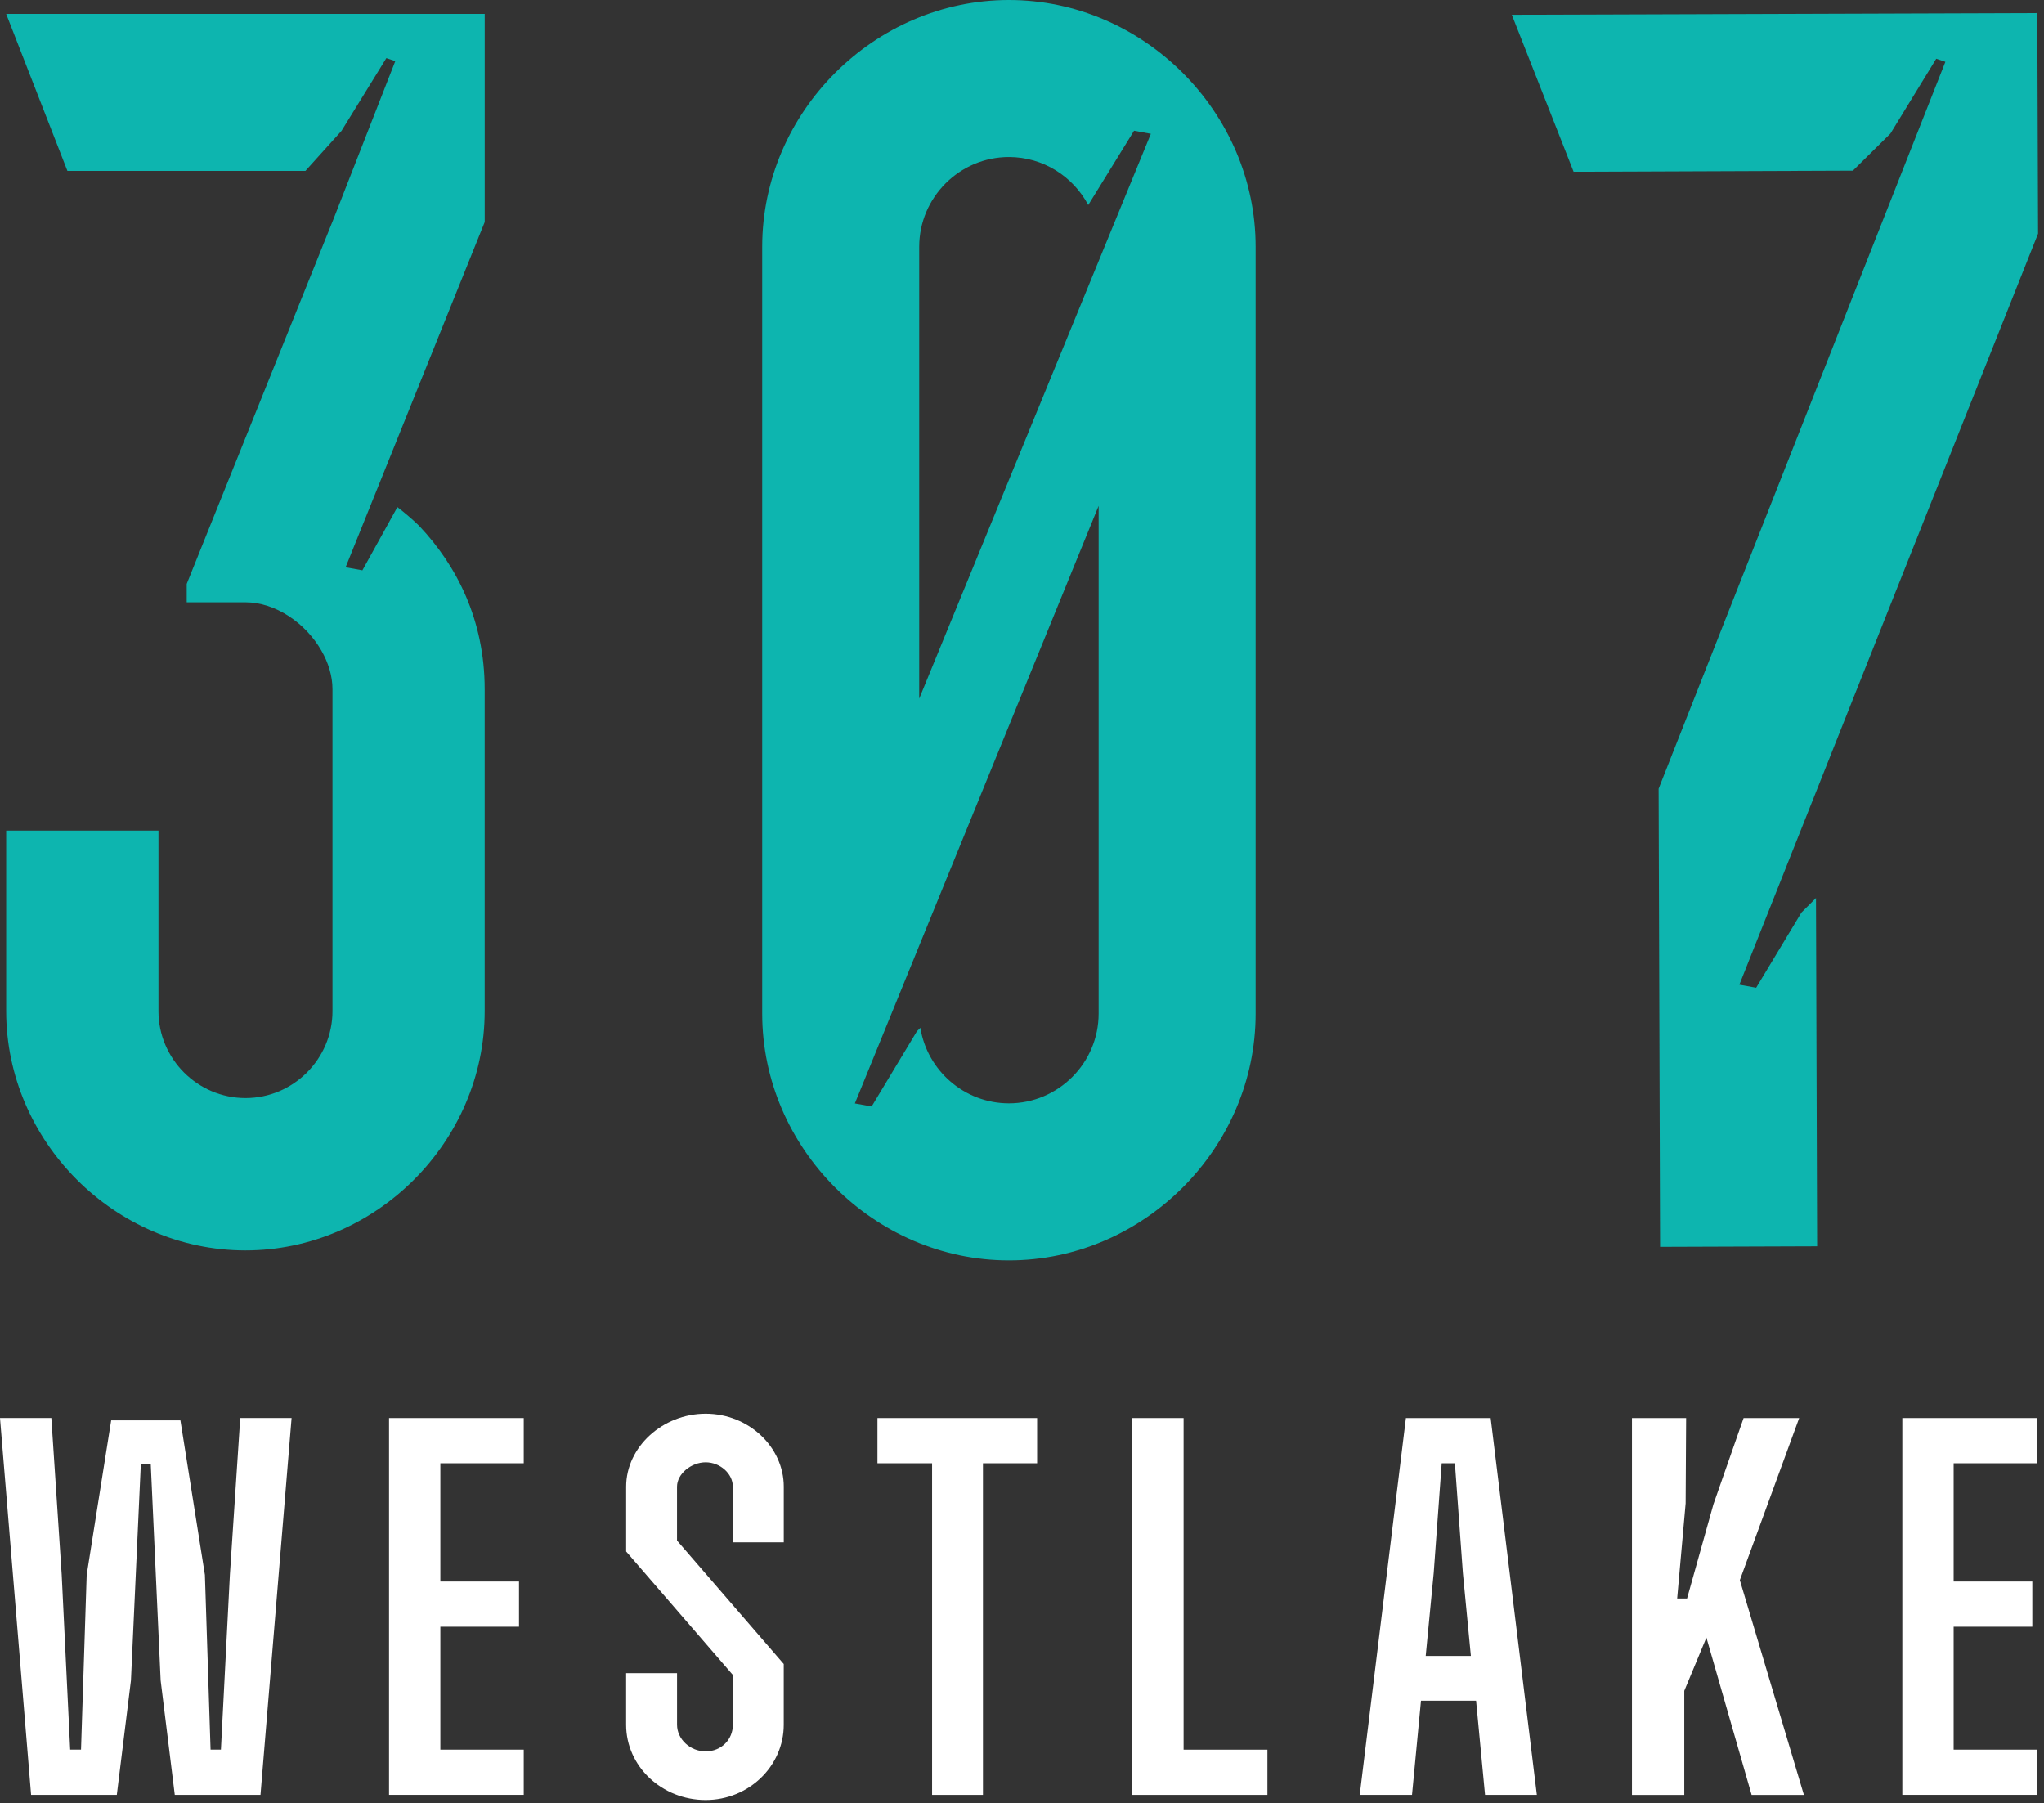
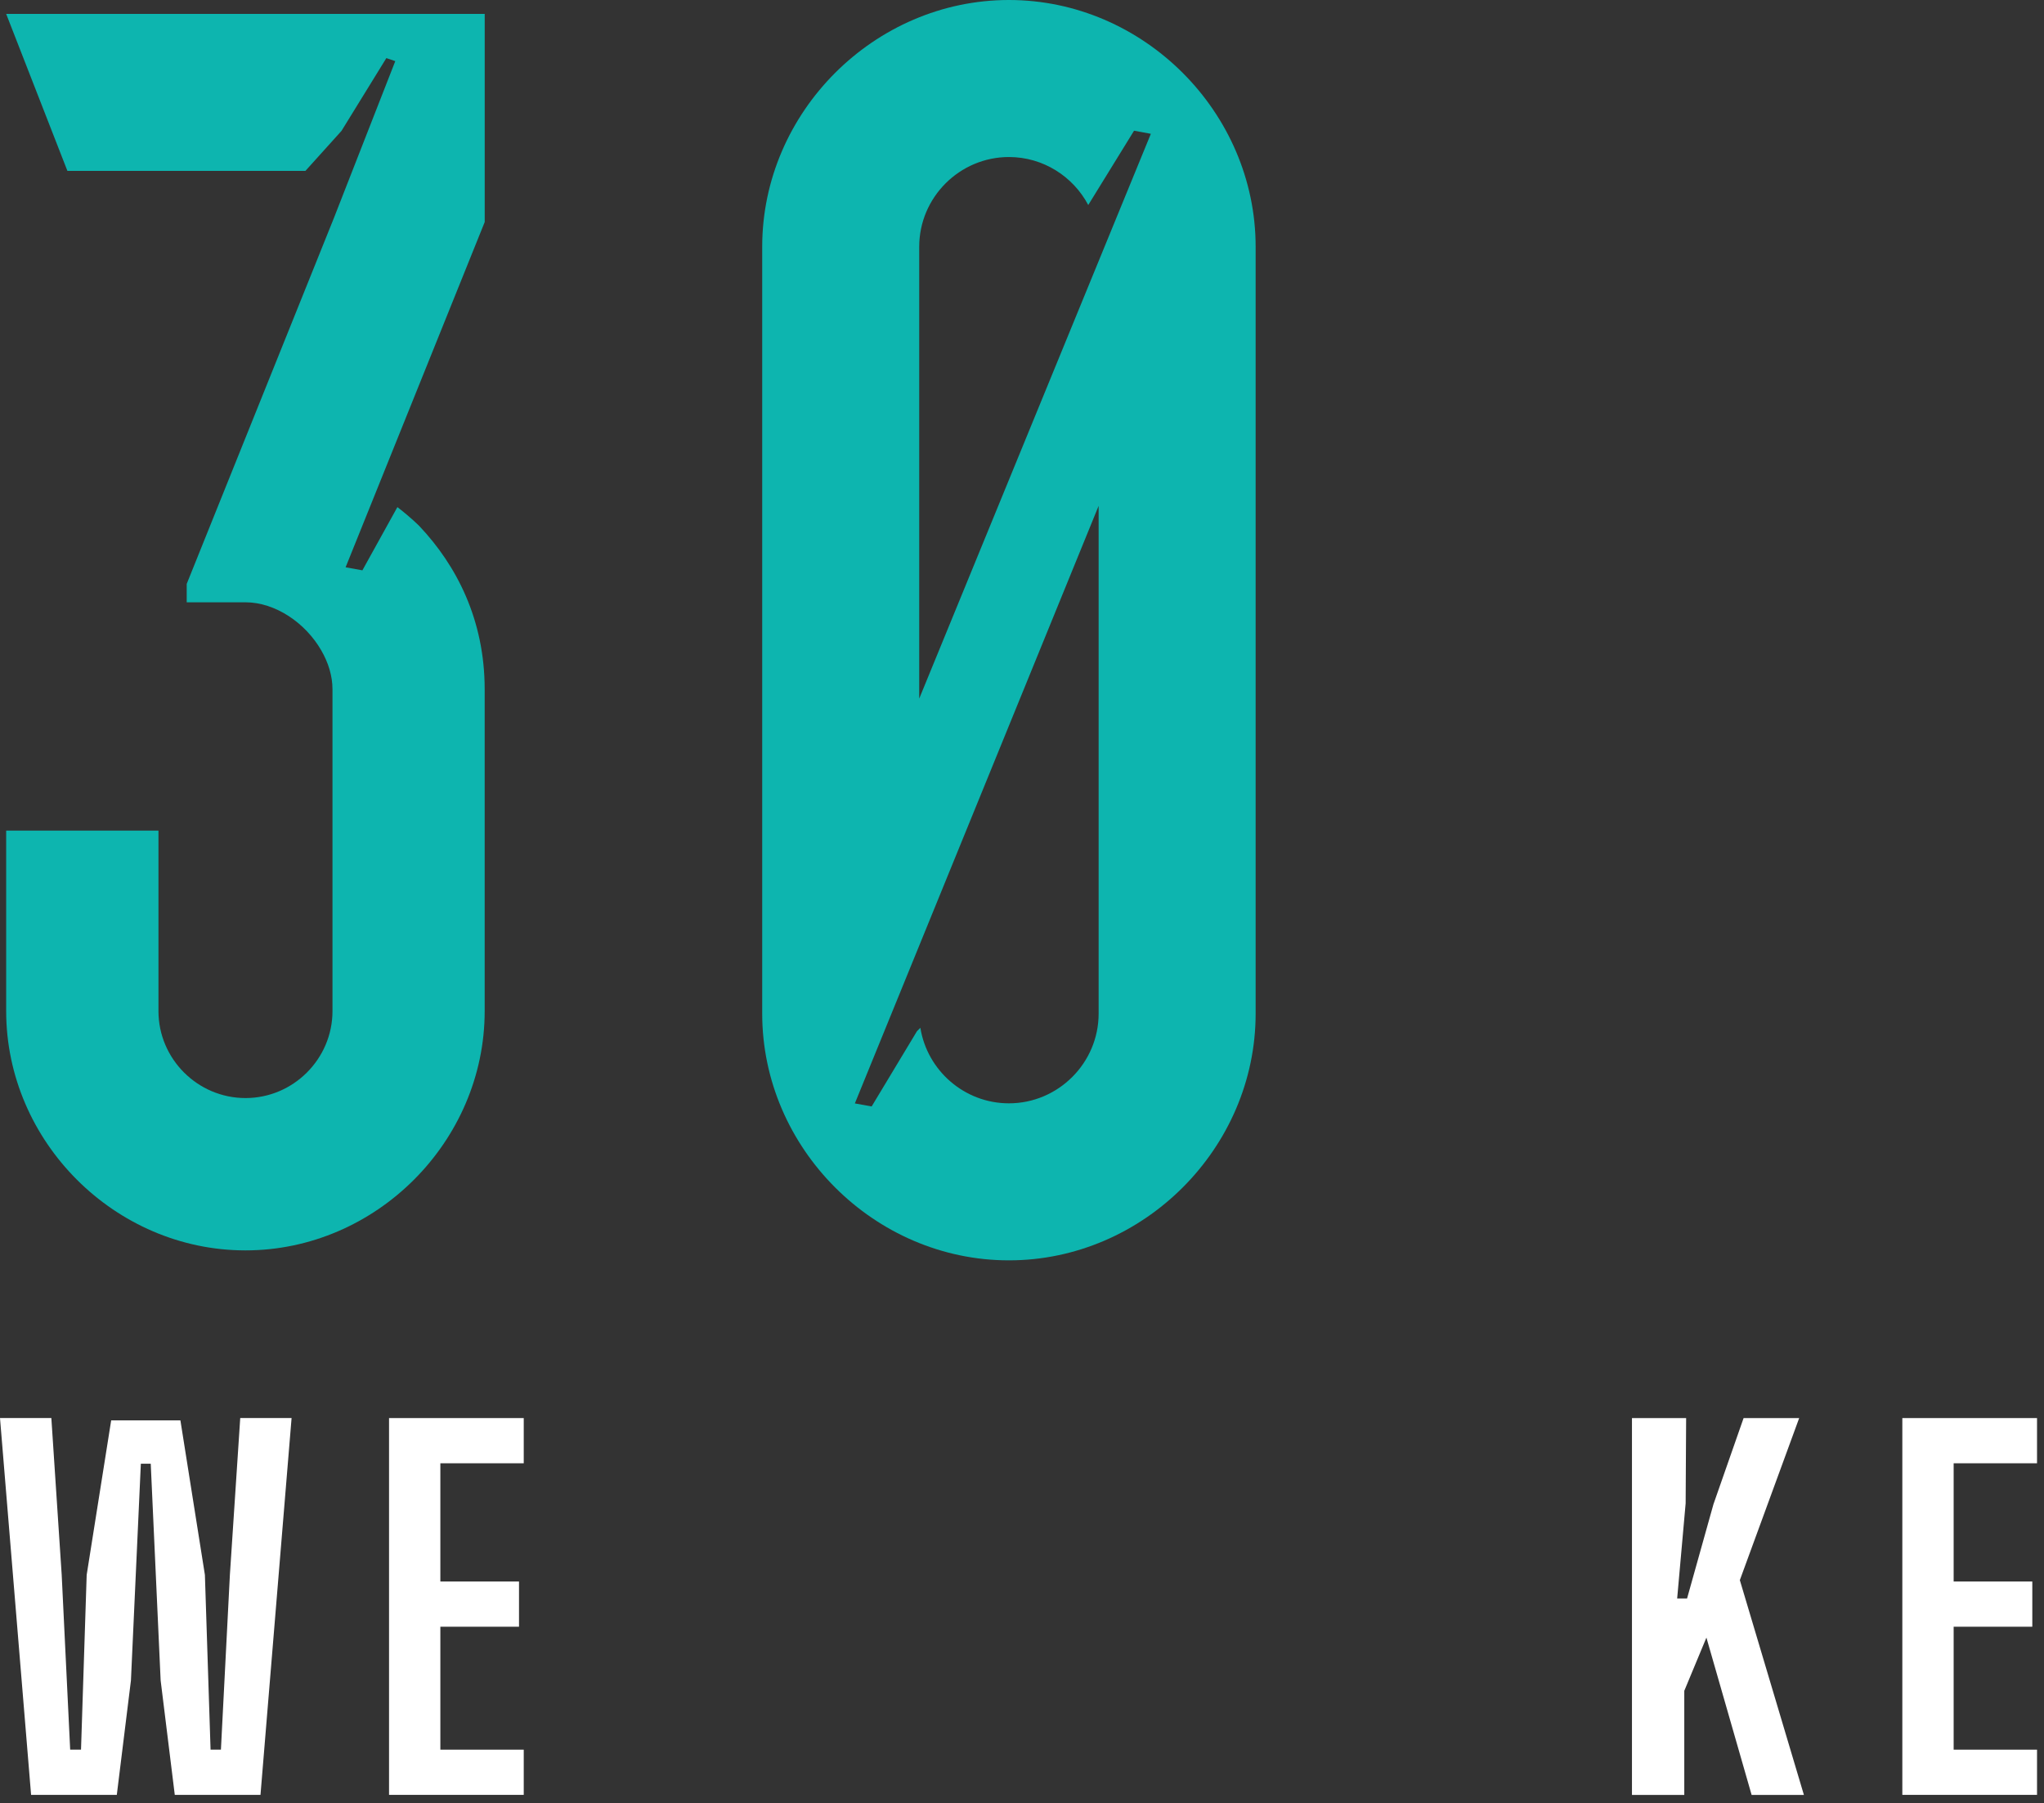
<svg xmlns="http://www.w3.org/2000/svg" width="297" height="262" viewBox="0 0 297 262" fill="none">
  <rect x="0" y="0" width="297" height="262" fill="#333333" stroke="none" />
  <path d="M4.518 260.776L0 206.025H7.461L8.965 228.812L10.197 254.204H11.772L12.595 228.812L16.154 206.363H26.214L29.773 228.812L30.596 254.204H32.1L33.403 228.812L34.907 206.025H42.368L37.85 260.772H25.396L23.342 244.143L21.903 212.663H20.465L19.026 244.143L16.972 260.772H4.518V260.776Z" fill="white" />
  <path d="M56.529 260.776V206.029H76.101V212.597H63.985V229.775H75.414V236.343H63.985V254.204H76.101V260.772H56.529V260.776Z" fill="white" />
-   <path d="M135.436 260.776V212.597H127.496V206.029H150.697V212.597H142.827V260.776H135.436Z" fill="white" />
-   <path d="M164.519 260.776V206.029H171.98V254.208H184.161V260.776H164.519Z" fill="white" />
-   <path d="M197.574 260.776L204.283 206.029H216.6L223.309 260.776H215.782L214.48 247.09H206.474L205.171 260.776H197.574ZM207.155 240.588H213.723L212.562 228.544L211.401 212.597H209.483L208.321 228.544L207.16 240.588H207.155Z" fill="white" />
  <path d="M237.13 260.776V206.029H245.001L244.93 218.417L243.698 232.239H245.137L248.969 218.553L253.35 206.029H261.427L252.805 229.573L262.113 260.78H254.516L247.948 237.923L244.732 245.656V260.78H237.135L237.13 260.776Z" fill="white" />
  <path d="M276.415 260.776V206.029H295.987V212.597H283.871V229.775H295.3V236.343H283.871V254.204H295.987V260.772H276.415V260.776Z" fill="white" />
-   <path d="M102.534 261.52C96.16 261.52 90.978 256.615 90.978 250.583V243.087H98.377V250.583C98.377 252.682 100.282 254.455 102.539 254.455C104.795 254.455 106.489 252.752 106.489 250.583V243.351L90.982 225.412V215.997C90.982 210.248 96.274 205.396 102.539 205.396C108.803 205.396 113.884 210.252 113.884 215.997V224.083H106.485V215.997C106.485 214.11 104.641 212.456 102.534 212.456C100.427 212.456 98.373 214.145 98.373 215.997V223.819L113.88 241.759V250.583C113.88 256.615 108.79 261.52 102.534 261.52Z" fill="white" />
-   <path d="M296.137 33.944L252.735 143.064L255.177 143.504L261.758 132.577L263.869 130.47L264.036 181.068L241.218 181.148L241.003 114.593L282.671 8.979L281.343 8.53L274.687 19.405L269.232 24.794L228.65 24.952L219.671 2.147L296.027 1.896L296.137 33.944Z" fill="#0DB5AF" />
  <path d="M70.43 32.259L50.216 82.422L52.657 82.862L57.742 73.677C59.797 75.26 60.945 76.444 60.945 76.444C66.325 82.141 70.425 90.037 70.425 100.151V146.9C70.425 165.86 54.628 181.666 35.663 181.666C16.699 181.666 0.897 165.856 0.897 146.896V120.681H23.025V146.896C23.025 153.846 28.717 159.534 35.672 159.534C42.627 159.534 48.311 153.842 48.311 146.896V100.146C48.311 98.197 47.704 96.257 46.679 94.489C44.409 90.534 40.036 87.507 35.668 87.507H27.129V84.837L48.478 31.775L57.435 8.882L56.137 8.442L49.622 19.013L44.373 24.833H9.796L0.897 2.019H70.43V32.259Z" fill="#0DB5AF" />
  <path d="M146.6 0C127.05 0 110.751 16.294 110.751 35.849V147.265C110.751 166.815 127.046 183.114 146.6 183.114C166.154 183.114 182.448 166.819 182.448 147.265V35.849C182.448 16.299 166.154 0 146.6 0ZM159.635 147.265C159.635 154.436 153.766 160.3 146.6 160.3C140.129 160.3 134.727 155.531 133.732 149.328L133.235 149.826L126.654 160.753L124.213 160.313L159.635 73.492V147.265ZM133.565 101.51V35.849C133.565 28.682 139.429 22.814 146.6 22.814C151.58 22.814 155.935 25.647 158.126 29.787L164.781 18.991L167.223 19.44L133.561 101.51H133.565Z" fill="#0DB5AF" />
</svg>